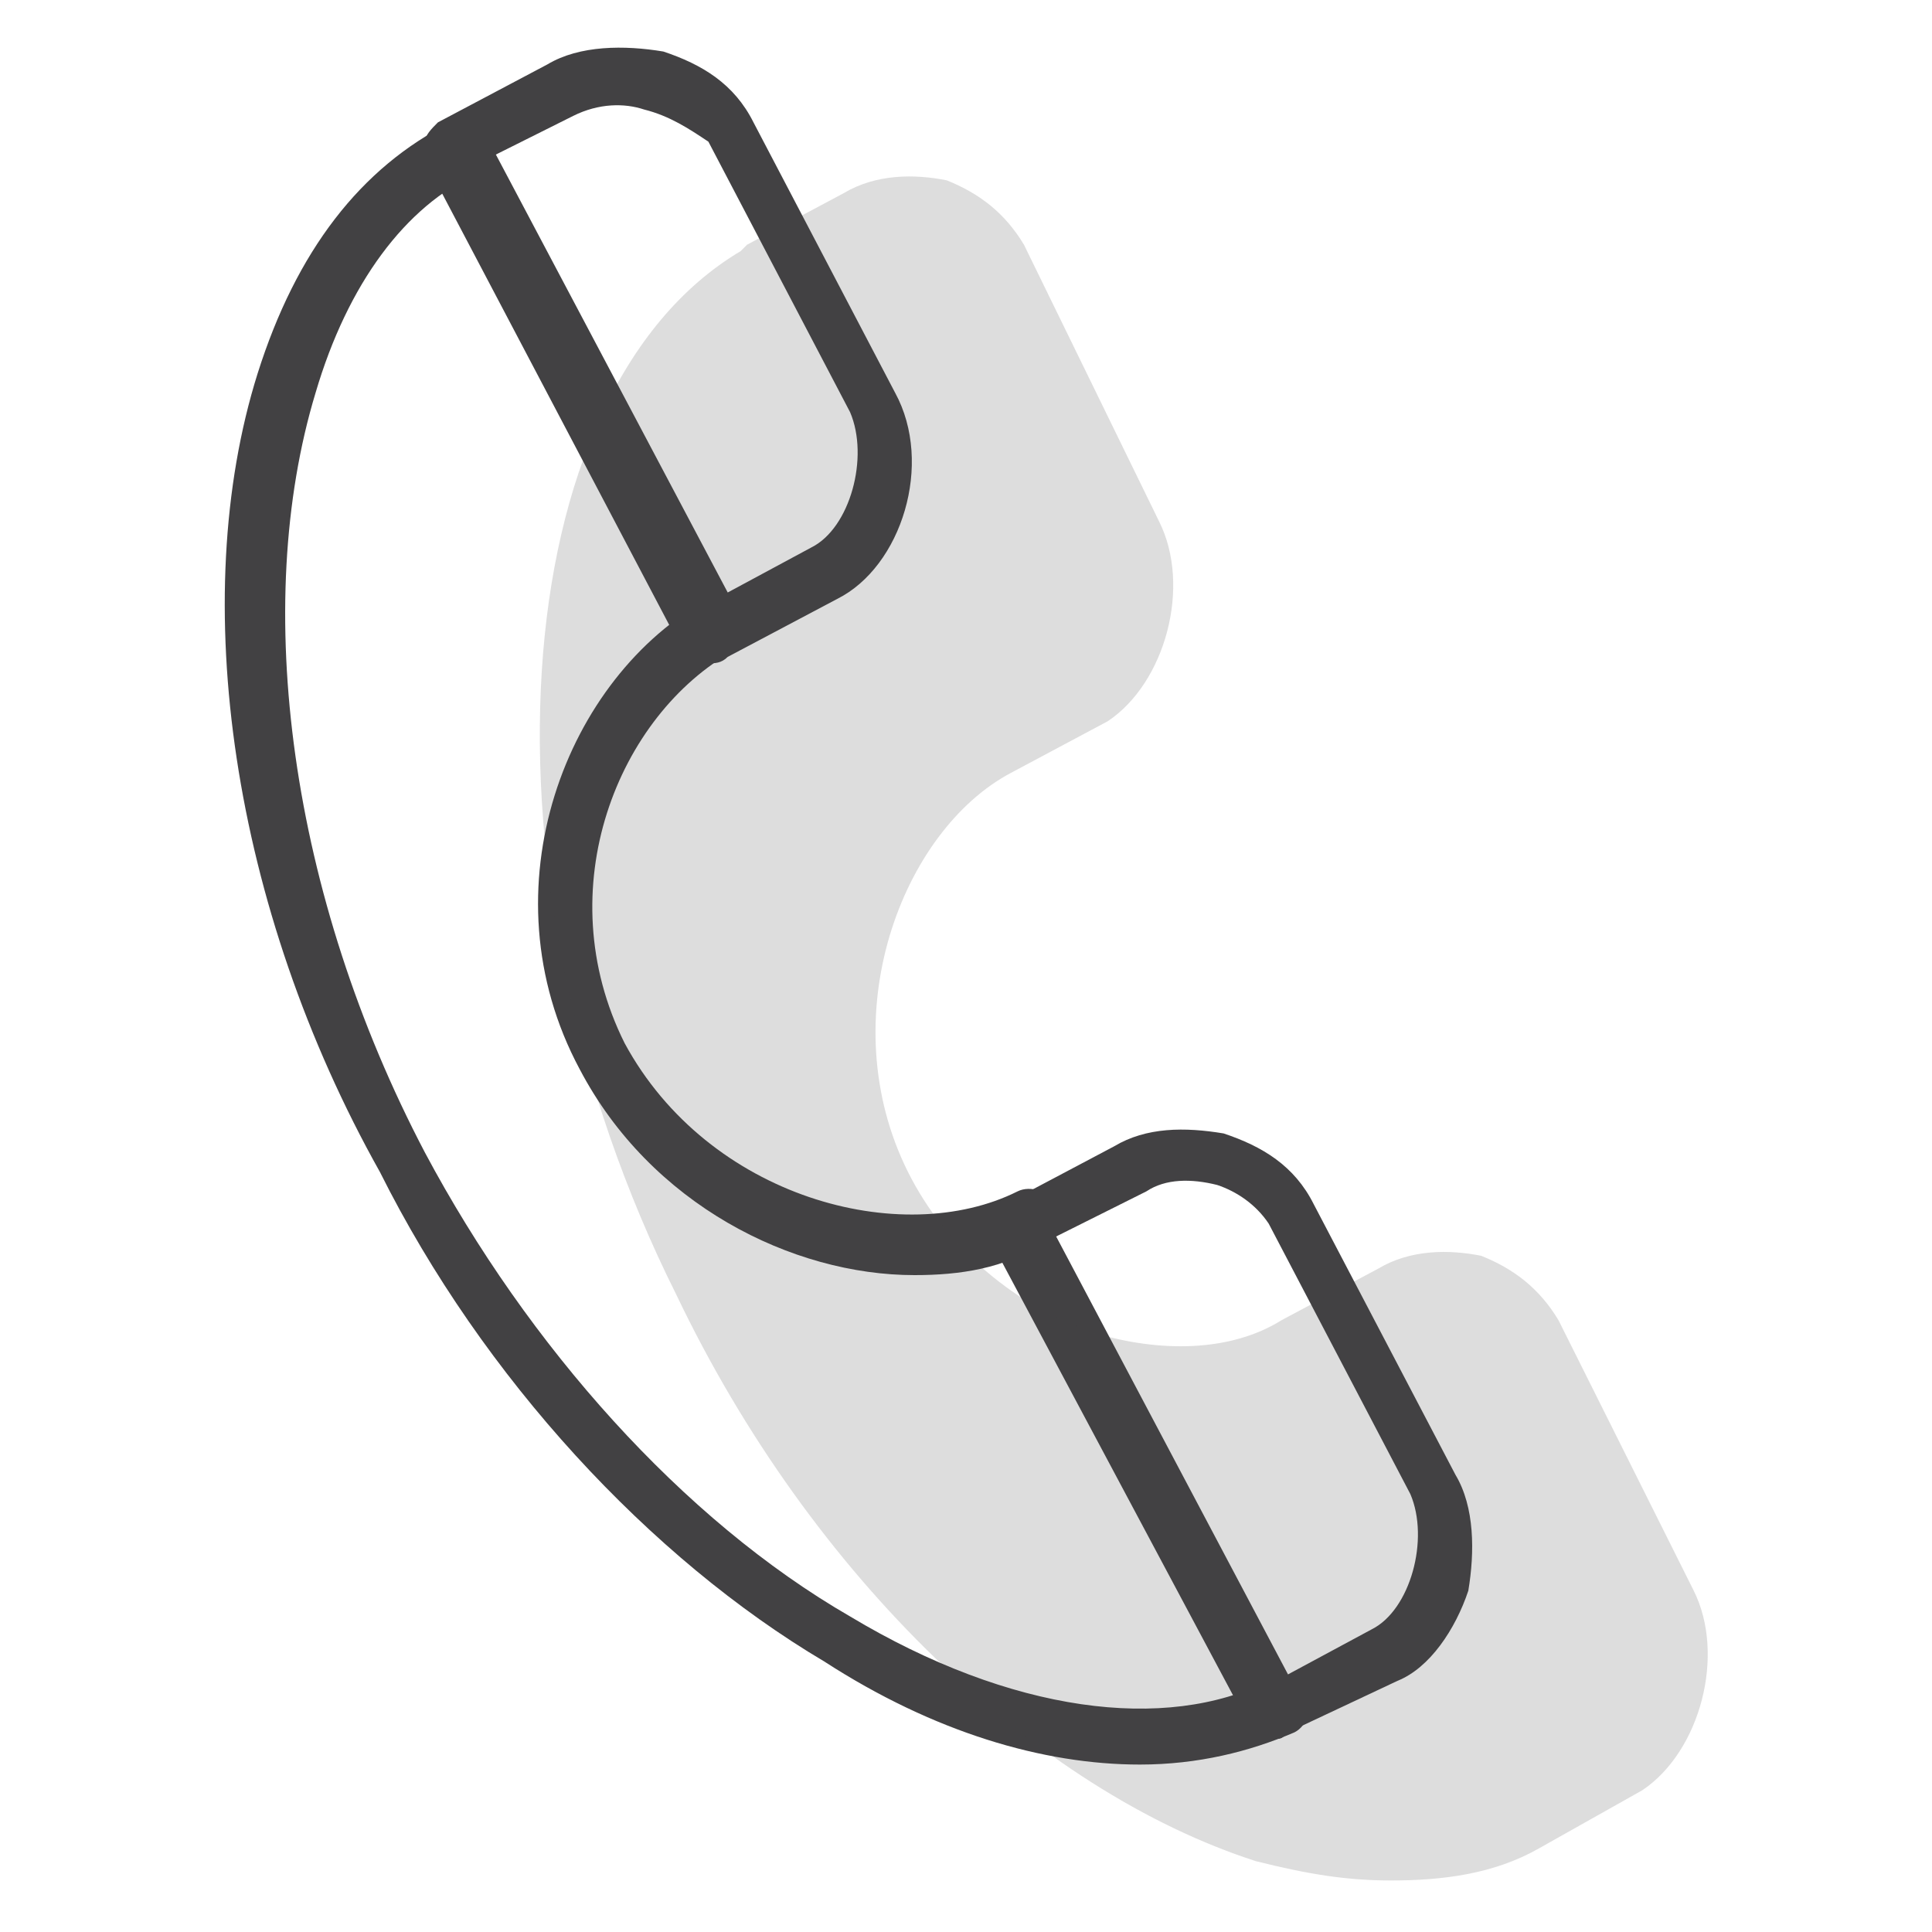
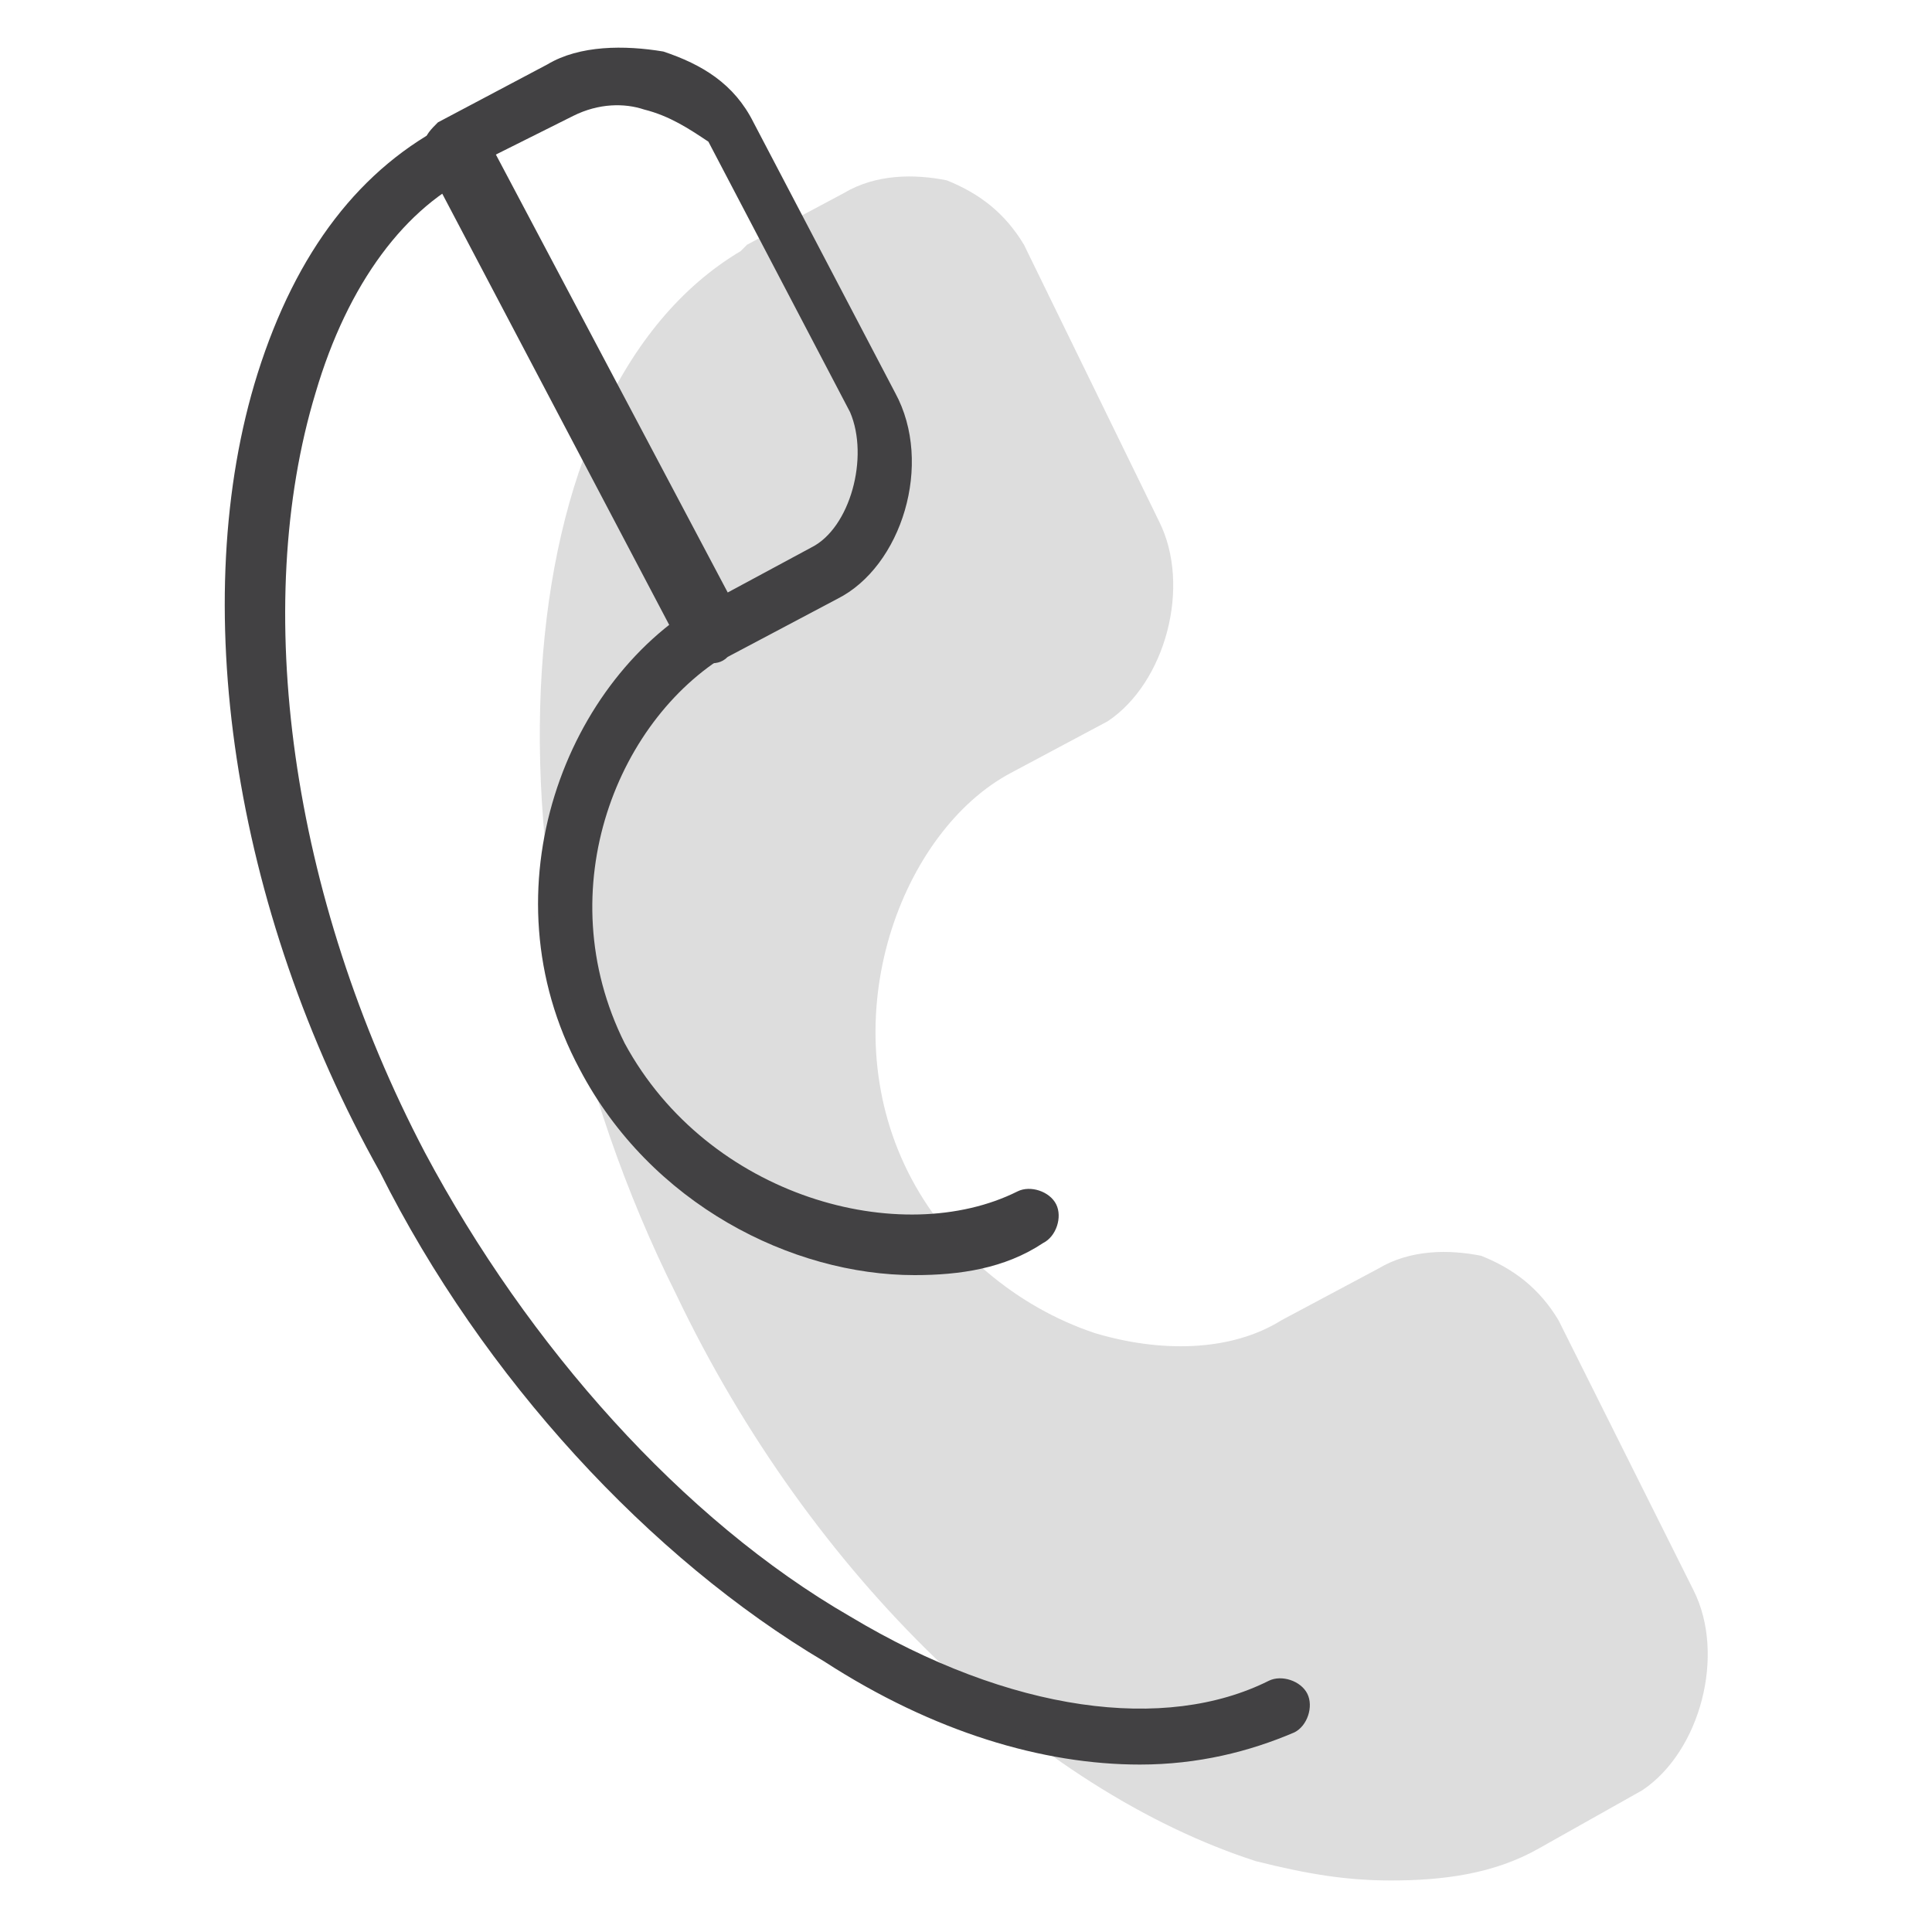
<svg xmlns="http://www.w3.org/2000/svg" version="1.1" id="Layer_1" x="0px" y="0px" width="30px" height="30px" viewBox="0 0 30 30" style="enable-background:new 0 0 30 30;" xml:space="preserve">
  <style type="text/css">
	.st0{fill:#424143;}
	.st1{opacity:0.18;enable-background:new    ;}
</style>
  <g>
    <g>
      <path class="st0" d="M17.7,27.4c-1.5,0-3.2-0.5-4.9-1.6c-2.7-1.6-5.3-4.4-6.9-7.6C3.6,14.1,2.9,9.3,4,5.8c0.6-1.9,1.6-3.2,3-3.9    c0.2-0.1,0.5,0,0.6,0.2c0.1,0.2,0,0.5-0.2,0.6C6.3,3.2,5.4,4.4,4.9,6.1c-1,3.3-0.4,7.8,1.7,11.8c1.6,3,4,5.7,6.6,7.2    c2.5,1.5,4.9,1.8,6.5,1c0.2-0.1,0.5,0,0.6,0.2c0.1,0.2,0,0.5-0.2,0.6C19.4,27.2,18.6,27.4,17.7,27.4z" />
      <path class="st0" d="M14.2,19.8c-1.9,0-4.1-1.1-5.2-3.2c-1.5-2.8-0.2-6.1,2-7.3c0.2-0.1,0.5,0,0.6,0.2c0.1,0.2,0,0.5-0.2,0.6    c-1.8,1-2.9,3.7-1.7,6.1c1.3,2.4,4.3,3.2,6.1,2.3c0.2-0.1,0.5,0,0.6,0.2c0.1,0.2,0,0.5-0.2,0.6C15.6,19.7,14.9,19.8,14.2,19.8z" />
-       <path class="st0" d="M19.8,27c-0.2,0-0.3-0.1-0.4-0.2l-4-7.5c-0.1-0.1-0.1-0.2,0-0.3c0-0.1,0.1-0.2,0.2-0.3l1.7-0.9    c0.5-0.3,1.1-0.3,1.7-0.2c0.6,0.2,1.1,0.5,1.4,1.1l2.2,4.2c0.3,0.5,0.3,1.2,0.2,1.8c-0.2,0.6-0.6,1.2-1.1,1.4c0,0,0,0,0,0L20,26.9    C19.9,27,19.9,27,19.8,27z M16.4,19.2L20,26l1.3-0.7c0.6-0.3,0.9-1.4,0.6-2.1l-2.2-4.2c-0.2-0.3-0.5-0.5-0.8-0.6    c-0.4-0.1-0.8-0.1-1.1,0.1L16.4,19.2z M21.5,25.7L21.5,25.7L21.5,25.7z" />
      <path class="st0" d="M11,10.3c0,0-0.1,0-0.1,0c-0.1,0-0.2-0.1-0.3-0.2l-4-7.6c-0.1-0.1-0.1-0.2,0-0.3c0-0.1,0.1-0.2,0.2-0.3L8.5,1    C9,0.7,9.7,0.7,10.3,0.8c0.6,0.2,1.1,0.5,1.4,1.1l2.2,4.2c0.6,1.1,0.1,2.7-0.9,3.2l-1.7,0.9C11.2,10.3,11.1,10.3,11,10.3z     M7.7,2.4l3.6,6.8l1.3-0.7c0,0,0,0,0,0c0.6-0.3,0.9-1.4,0.6-2.1l-2.2-4.2C10.7,2,10.4,1.8,10,1.7C9.7,1.6,9.3,1.6,8.9,1.8L7.7,2.4    z" />
    </g>
    <g class="st1">
      <path class="st0" d="M15.5,11.7l1.5-0.8c0.8-0.5,1.1-1.8,0.7-2.6L15.6,4c-0.4-0.9-1.6-1.1-2.4-0.7l-1.5,0.9l-0.1,0.1l0,0    C8.2,6.3,7.5,13.5,10.8,20c3.3,6.6,9.4,10.3,12.9,8.4l0,0l0.1-0.1l1.5-0.8c0.8-0.5,1.1-1.8,0.7-2.6l-2.1-4.2    c-0.4-0.9-1.6-1.1-2.4-0.7L20,20.9c-1.9,1-5,0.1-6.3-2.5S13.6,12.7,15.5,11.7z" />
      <path class="st0" d="M21.6,29.2c-0.7,0-1.3-0.1-2.1-0.3c-3.4-1.1-6.9-4.4-9-8.8c-3.2-6.4-2.7-14,1-16.2l0.1-0.1L13.1,3    c0.5-0.3,1.1-0.3,1.6-0.2c0.5,0.2,0.9,0.5,1.2,1L18,8.1c0.5,1,0.1,2.5-0.8,3.1L15.7,12c-1.7,0.9-2.8,3.8-1.6,6.2    c0.6,1.2,1.7,2.1,2.9,2.5c1,0.3,2.1,0.3,2.9-0.2l1.5-0.8c0.5-0.3,1.1-0.3,1.6-0.2c0.5,0.2,0.9,0.5,1.2,1l2.1,4.2    c0.5,1,0.1,2.5-0.8,3.1l-1.6,0.9C23.2,29.1,22.4,29.2,21.6,29.2z M14.1,3.4c-0.2,0-0.5,0.1-0.7,0.2l-1.6,0.9    c-3,1.8-4.1,8.6-0.7,15.4c2,4.1,5.4,7.4,8.6,8.4c1.5,0.5,2.8,0.4,3.8-0.1l0.1-0.1l1.5-0.8c0.6-0.4,0.9-1.5,0.6-2.2l-2.1-4.2    c-0.1-0.3-0.4-0.5-0.8-0.7c-0.4-0.1-0.8-0.1-1.1,0.1l-1.5,0.8c-0.9,0.5-2.2,0.6-3.4,0.2c-1.4-0.5-2.7-1.5-3.3-2.9    c-1.4-2.8-0.1-6,1.9-7.1c0,0,0,0,0,0l1.5-0.8c0.6-0.4,0.9-1.5,0.6-2.2l-2.1-4.3c-0.1-0.3-0.4-0.5-0.8-0.7    C14.4,3.4,14.3,3.4,14.1,3.4z" />
    </g>
  </g>
</svg>